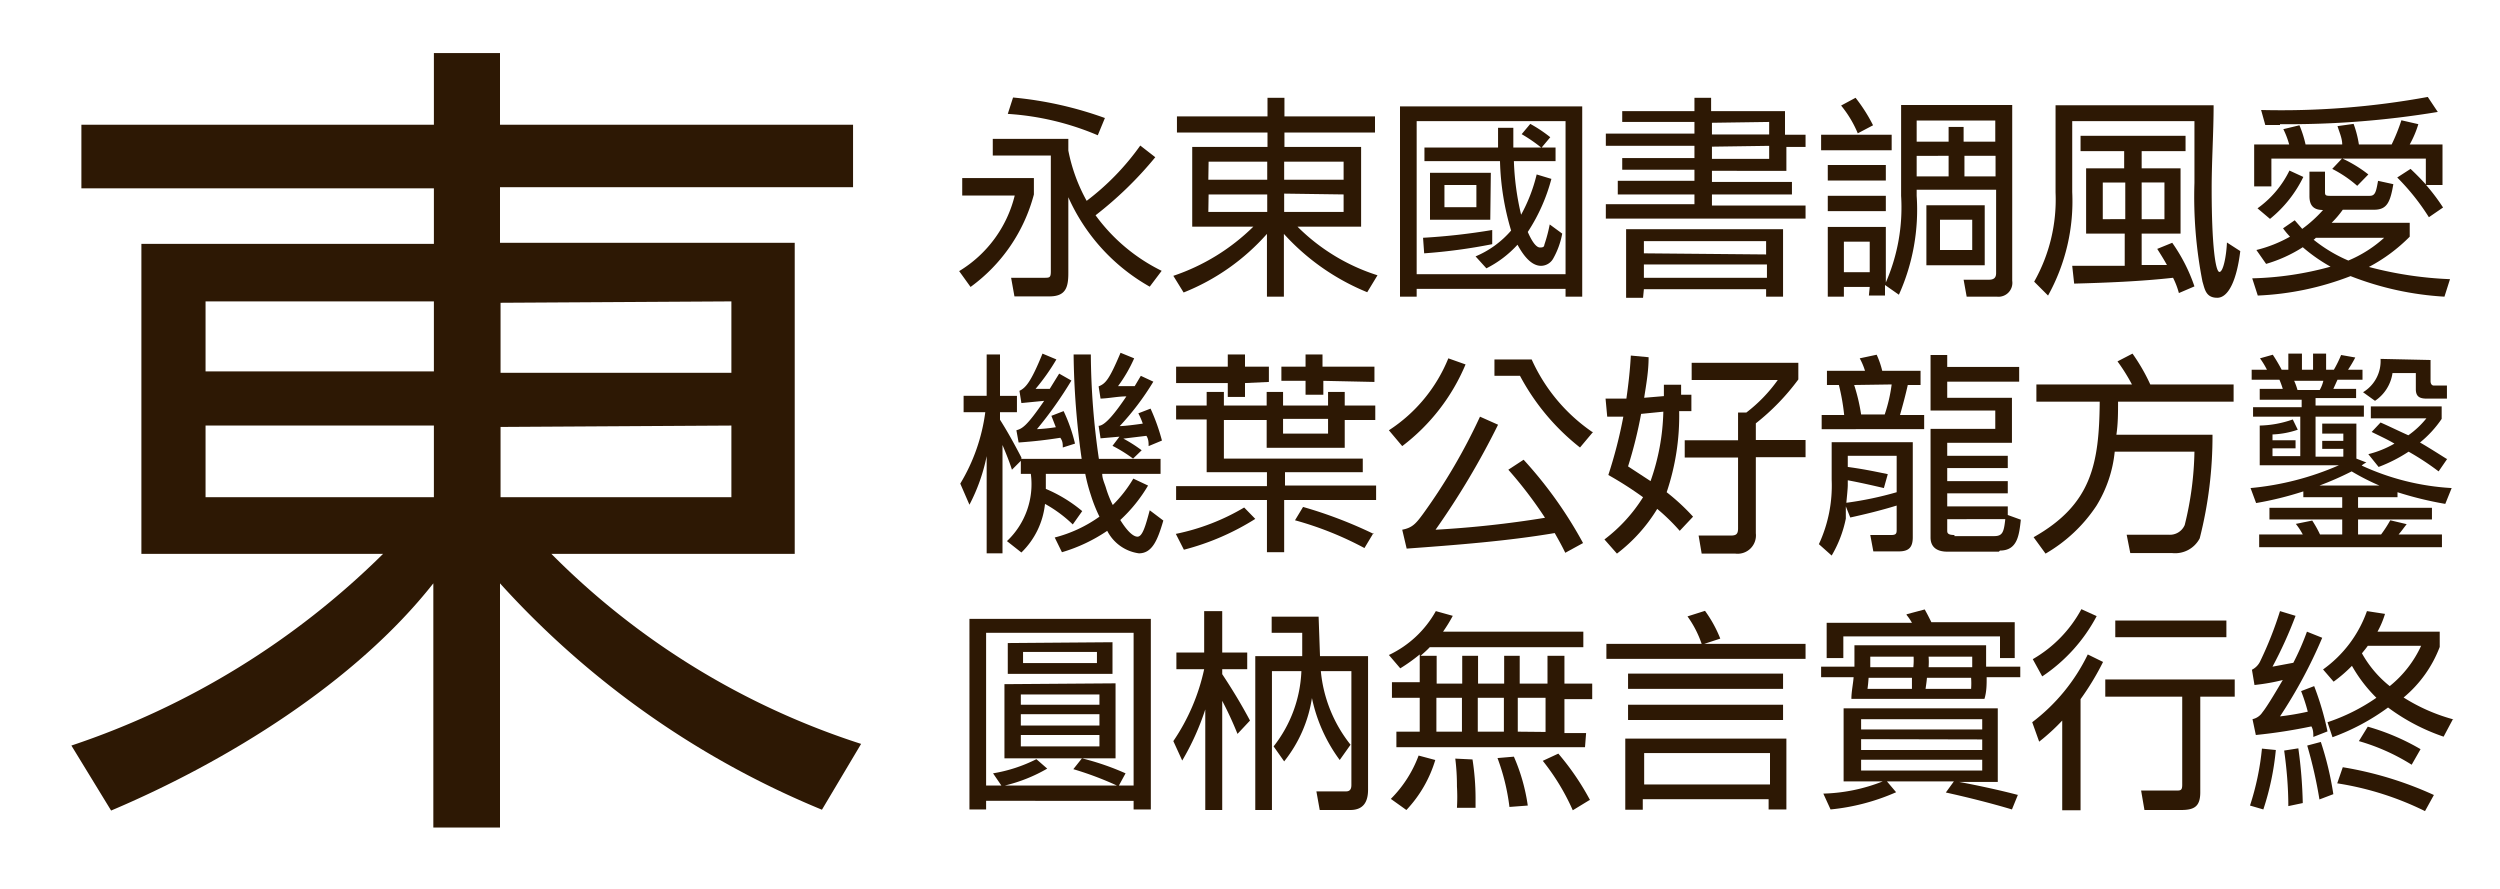
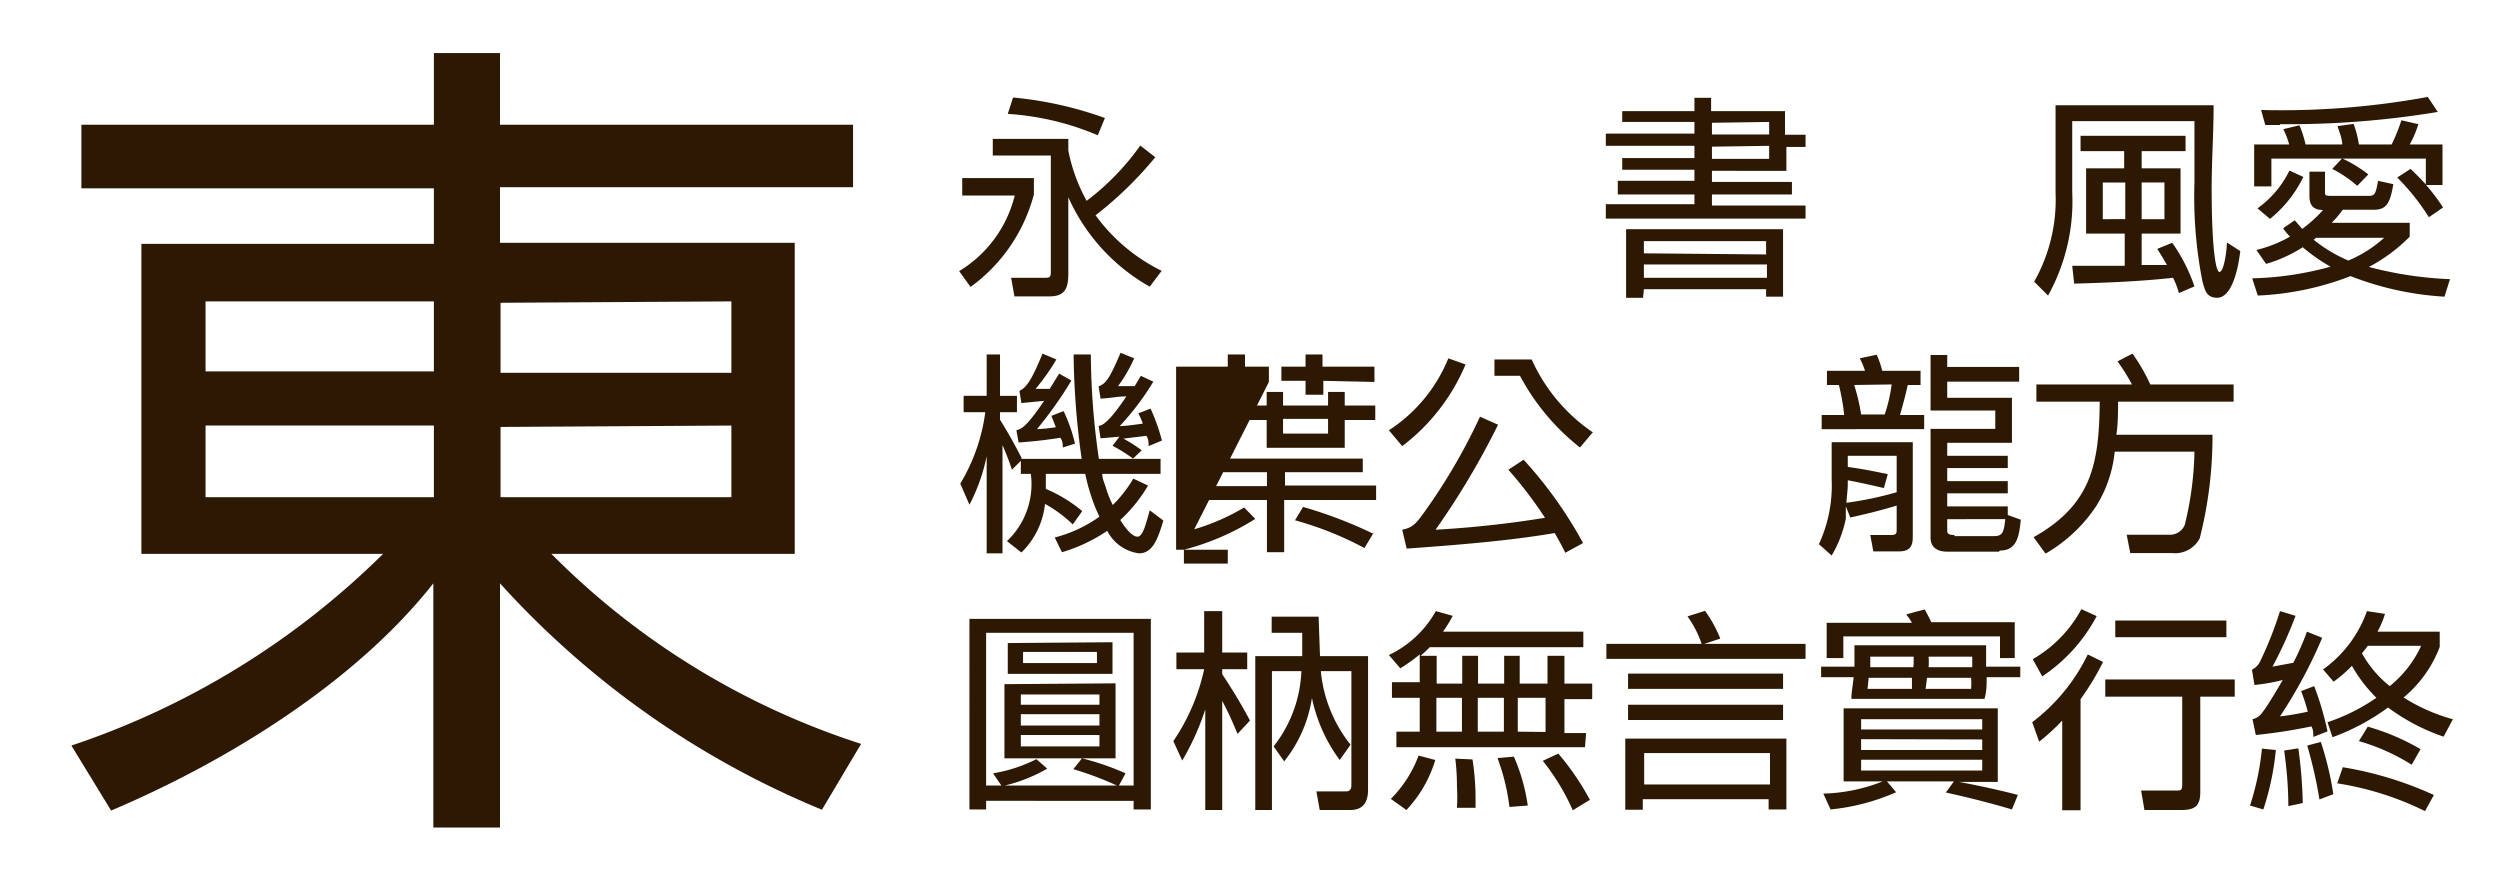
<svg xmlns="http://www.w3.org/2000/svg" viewBox="0 0 90 32">
  <defs>
    <style>.cls-1{fill:#fff;opacity:0;}.cls-2{fill:#2d1804;}</style>
  </defs>
  <title>UD_ShinGo_TC_R</title>
  <g id="レイヤー_2" data-name="レイヤー 2">
    <g id="背景四角">
      <rect class="cls-1" width="90" height="32" />
    </g>
    <g id="main">
      <path class="cls-2" d="M30.71,6.74H18v2H28.61V19.94H19.85A27.63,27.63,0,0,0,31,26.78l-1.41,2.37A32.08,32.08,0,0,1,18,21v8.79h-2.4V21C12.8,24.56,8.18,27.41,4,29.18L2.57,26.84a29,29,0,0,0,11.22-6.9H5.09V8.78H15.62v-2H2.93V4.49H15.62V1.91H18V4.49H30.71ZM7.4,13.37h8.22V10.85H7.4Zm0,4.53h8.22V15.32H7.4Zm10.62-7v2.52h8.31V10.85Zm0,4.47V17.9h8.31V15.32Z" />
      <path class="cls-2" d="M37.22,6.41V7a6,6,0,0,1-2.28,3.33l-.41-.57a4.41,4.41,0,0,0,2-2.72H34.64V6.41Zm3.83-1.17.54.42a13.29,13.29,0,0,1-2.15,2.09,6.47,6.47,0,0,0,2.38,2l-.43.57a6.94,6.94,0,0,1-2.93-3.22V9.83c0,.51-.09.84-.68.84H36.52L36.4,10h1.19c.19,0,.24,0,.24-.23V5.6H35.74V5h2.72v.42a6.15,6.15,0,0,0,.66,1.81A9.11,9.11,0,0,0,41.05,5.24Zm-1.27-1-.26.63a9.84,9.84,0,0,0-3.24-.77l.19-.59A13.33,13.33,0,0,1,39.78,4.25Z" />
-       <path class="cls-2" d="M49.5,4.77H46.24v.52H49V8.16H46.71a7.11,7.11,0,0,0,2.88,1.75l-.37.61a8.25,8.25,0,0,1-3-2.1v2.26h-.61V8.42a7.91,7.91,0,0,1-3,2.11l-.37-.6a7.52,7.52,0,0,0,2.88-1.77H42.92V5.29h2.71V4.77H42.37V4.19h3.26V3.52h.61v.67H49.5Zm-6,1.7h2.12V5.82H43.51Zm0,1.16h2.12V7H43.51Zm2.73-1.81v.65h2.14V5.82Zm0,1.15v.66h2.14V7Z" />
-       <path class="cls-2" d="M51,10.68h-.6V3.83h6.56v6.85h-.6V10.4H51Zm5.36-.81V4.36H51V9.87ZM51.23,8.56a22.85,22.85,0,0,0,2.49-.28v.51a19.78,19.78,0,0,1-2.45.33ZM56,5.31V5.8H54.5a9.64,9.64,0,0,0,.26,1.93,5.81,5.81,0,0,0,.56-1.45l.53.16A6.5,6.5,0,0,1,55,8.35c.1.23.27.56.44.56s.14-.06.17-.14a5.38,5.38,0,0,0,.18-.69l.45.33a2.88,2.88,0,0,1-.32.89.51.51,0,0,1-.44.27c-.39,0-.68-.45-.85-.76a3.86,3.86,0,0,1-1.12.85l-.39-.43a3.46,3.46,0,0,0,1.28-.93A9.47,9.47,0,0,1,54,5.8H51.28V5.31h2.65V4.6h.55c0,.24,0,.47,0,.71h1a5.43,5.43,0,0,0-.7-.48l.31-.37a5,5,0,0,1,.72.48l-.31.37Zm-2.35,2.6H51.48V6.22h2.19ZM52,6.66v.8h1.15v-.8Z" />
      <path class="cls-2" d="M61,4V3.52h.6V4h2.66v.85H65v.44h-.69v.86H61.63v.4h2.88V7H61.63v.4H65v.47H57.81V7.35H61V7H58.24V6.51H61v-.4H58.4V5.69H61V5.25H57.81V4.81H61V4.39H58.4V4Zm-1.85,6.72h-.61V8.25h5.65v2.43h-.61v-.27H59.18Zm4.43-1.56V8.68H59.18v.44ZM59.18,10h4.43V9.52H59.18Zm2.45-5.58v.42h2.06V4.39Zm0,.86v.44h2.06V5.25Z" />
-       <path class="cls-2" d="M68.1,4.85v.56H65.56V4.85Zm-.79,5.48h-.93v.35H65.8V8.17h2.09v2a6.75,6.75,0,0,0,.55-3.12V3.78h4v6.33a.5.5,0,0,1-.55.57H70.8l-.11-.61.91,0c.19,0,.26-.08.26-.24v-3H69v.22a7.44,7.44,0,0,1-.64,3.56l-.5-.35v.38h-.58Zm.58-4.39V6.5H65.8V5.94Zm0,1.11V7.6H65.8V7.05Zm-.46-2.54-.55.29a4,4,0,0,0-.6-1l.52-.28A5.81,5.81,0,0,1,67.43,4.51ZM66.38,9.8h.93V8.7h-.93ZM69,5.1h1.15V4.57h.54V5.1h1.14V4.34H69Zm0,.51v.74h1.15V5.61Zm2.45,1.78V9.55H69.35V7.39Zm-1.61.52V9H71V7.91Zm2-1.56V5.61H70.72v.74Z" />
      <path class="cls-2" d="M74,3.79h5.69c0,1-.07,2-.07,3,0,2.06.14,3,.28,3s.25-.59.27-1.06l.48.31c-.12,1-.41,1.68-.83,1.68s-.45-.33-.53-.58A15.75,15.75,0,0,1,79,6.58c0-.74,0-1.48,0-2.22h-4.4V6.91a7,7,0,0,1-.87,3.73l-.5-.5A6,6,0,0,0,74,6.93Zm3.1,1.65v.62h1.4V8.41h-1.4V9.54l.91,0c-.11-.2-.23-.39-.35-.58l.54-.22A6.12,6.12,0,0,1,79,10.31l-.56.24a2.83,2.83,0,0,0-.21-.55c-1.15.13-2.43.18-3.56.21l-.07-.64c.59,0,1.26,0,1.89,0V8.41H75.1V6.06h1.37V5.44H74.9V4.89h3.78v.55Zm-.59,2.45V6.57h-.81V7.89Zm.59-1.32V7.89h.82V6.57Z" />
      <path class="cls-2" d="M88,10.68a11,11,0,0,1-3.38-.74,10.44,10.44,0,0,1-3.34.7l-.2-.62a11.53,11.53,0,0,0,2.82-.42,6,6,0,0,1-1-.7,5.07,5.07,0,0,1-1.32.6L81.23,9a4.78,4.78,0,0,0,1.21-.48,2.65,2.65,0,0,1-.25-.3l.42-.29.27.31a4.8,4.8,0,0,0,.75-.68c-.33,0-.49-.15-.49-.5V6.18h.56v.71c0,.12,0,.16.17.16h1.44c.2,0,.23-.15.3-.54l.55.12c-.11.65-.23.92-.69.92H84.34a3.55,3.55,0,0,1-.4.47h2.81v.5a6,6,0,0,1-1.47,1.09,13.4,13.4,0,0,0,2.92.44Zm-.56-2.86A8.12,8.12,0,0,0,86.3,6.39l.48-.31c.18.17.37.36.55.56V5.71h-3a4.64,4.64,0,0,1,.93.57l-.4.41a4.32,4.32,0,0,0-.9-.61l.35-.37H81.77v1h-.62V5.2h1.26a3,3,0,0,0-.21-.55l.58-.14A4,4,0,0,1,83,5.2h1.32c0-.22-.1-.43-.17-.66l.58-.08a3.83,3.83,0,0,1,.19.74h1.18a6.58,6.58,0,0,0,.35-.87l.61.14a3.64,3.64,0,0,1-.31.73h1.18V6.66h-.59a7.15,7.15,0,0,1,.61.81ZM81.27,7.5a3.61,3.61,0,0,0,1.15-1.36l.5.23a4.42,4.42,0,0,1-1.2,1.51Zm.81-3h-.53l-.15-.54a29.2,29.2,0,0,0,6-.47l.36.54A32.87,32.87,0,0,1,82.08,4.47Zm1.29,4.06a.27.27,0,0,1-.08.07,5.32,5.32,0,0,0,1.25.75,4.51,4.51,0,0,0,1.29-.82Z" />
      <path class="cls-2" d="M41,19.92a1.51,1.51,0,0,1-1.14-.81,5.85,5.85,0,0,1-1.63.77l-.26-.53a4.85,4.85,0,0,0,1.61-.75,5.45,5.45,0,0,1-.31-.78,6.13,6.13,0,0,1-.2-.76H37.65c0,.24,0,.4,0,.54a5.17,5.17,0,0,1,1.31.8l-.34.48a4.73,4.73,0,0,0-1-.74,2.85,2.85,0,0,1-.85,1.75l-.52-.41a2.82,2.82,0,0,0,.86-2.42h-.36v-.47l-.32.32c-.08-.26-.21-.58-.34-.89v3.9h-.57v-3.5a6.56,6.56,0,0,1-.62,1.75l-.33-.76a6.64,6.64,0,0,0,.9-2.57h-.78v-.59h.83V12.76H36v1.49h.61v.59H36v.27c.28.44.53.9.77,1.36l0,.05h2.17a28.54,28.54,0,0,1-.29-3.76h.62a26.9,26.9,0,0,0,.29,3.76h2.22v.54h-2.1c0,.17.08.33.13.49a3.73,3.73,0,0,0,.25.63,4.65,4.65,0,0,0,.74-.95l.53.25a5.43,5.43,0,0,1-1,1.24c.21.34.44.6.62.6s.29-.39.44-.95l.49.37C41.68,19.42,41.49,19.92,41,19.92Zm-2.74-3.81c0-.12,0-.23-.09-.35-.51.08-.94.13-1.5.17l-.08-.44c.21-.06.37-.14,1-1.06l-.82.08-.07-.44c.23-.11.42-.33.83-1.34l.5.21A7.7,7.7,0,0,1,37.28,14l.51,0,.34-.55.44.25a14.2,14.2,0,0,1-1.24,1.75,6.55,6.55,0,0,0,.68-.07l-.16-.41.44-.17a5.79,5.79,0,0,1,.41,1.17Zm2.53.4a5.09,5.09,0,0,0-.74-.46l.25-.33-.68.06-.07-.45c.23,0,.61-.48,1-1.06-.31,0-.62.07-.93.08l-.07-.44c.25-.1.38-.24.79-1.21l.49.2a5.22,5.22,0,0,1-.58,1l.6,0,.22-.37.45.21a9.62,9.62,0,0,1-1.21,1.6c.16,0,.56-.05.83-.09a2.57,2.57,0,0,0-.16-.37l.44-.17a7.12,7.12,0,0,1,.41,1.15l-.48.2c0-.12,0-.25-.08-.37l-.83.1a5,5,0,0,1,.66.42Z" />
-       <path class="cls-2" d="M42.62,19.79l-.29-.57a7.91,7.91,0,0,0,2.46-.95l.4.41A9.06,9.06,0,0,1,42.62,19.79Zm2.2-6v.5H44.2v-.5H42.34V13.2H44.2v-.44h.62v.44h.86v.55ZM46.23,18v1.88h-.62V18H42.34V17.5h3.27V17H43.44v-1.9h-1.1V14.6h1.1v-.49h.62v.49H45.6v-.49h.59v.49h1.62v-.49h.6v.49h1.1v.52h-1.1v1H45.6v-1H44.06v1.39h5V17h-2.8v.48h3.28V18Zm1.41-4.29v.5H47v-.5h-.87V13.2H47v-.44h.61v.44h1.87v.55Zm.17,1.9v-.53H46.19v.53Zm1.64,3.57-.33.55a12,12,0,0,0-2.5-1l.29-.48A15.87,15.87,0,0,1,49.45,19.22Z" />
+       <path class="cls-2" d="M42.62,19.79l-.29-.57a7.91,7.91,0,0,0,2.46-.95l.4.41A9.06,9.06,0,0,1,42.62,19.79Zv.5H44.2v-.5H42.34V13.2H44.2v-.44h.62v.44h.86v.55ZM46.23,18v1.88h-.62V18H42.34V17.5h3.27V17H43.44v-1.9h-1.1V14.6h1.1v-.49h.62v.49H45.6v-.49h.59v.49h1.62v-.49h.6v.49h1.1v.52h-1.1v1H45.6v-1H44.06v1.39h5V17h-2.8v.48h3.28V18Zm1.41-4.29v.5H47v-.5h-.87V13.2H47v-.44h.61v.44h1.87v.55Zm.17,1.9v-.53H46.19v.53Zm1.64,3.57-.33.55a12,12,0,0,0-2.5-1l.29-.48A15.87,15.87,0,0,1,49.45,19.22Z" />
      <path class="cls-2" d="M50.48,16.06,50,15.49a5.59,5.59,0,0,0,2.14-2.59l.62.22A7.16,7.16,0,0,1,50.48,16.06Zm5.87,3.84c-.12-.25-.25-.48-.38-.71-1.71.29-3.55.43-5.33.56l-.16-.68c.37-.07.5-.23.75-.57A21,21,0,0,0,53.28,15l.65.29a28.32,28.32,0,0,1-2.25,3.78,37.22,37.22,0,0,0,3.94-.43,15,15,0,0,0-1.32-1.73l.55-.36a15.1,15.1,0,0,1,2.14,3Zm1-4.35-.47.56a8.14,8.14,0,0,1-2.16-2.58H53.8v-.59h1.34A6.29,6.29,0,0,0,57.32,15.55Z" />
-       <path class="cls-2" d="M59.66,18.32a5.82,5.82,0,0,1-1.45,1.61l-.45-.51a5.68,5.68,0,0,0,1.39-1.52,12.89,12.89,0,0,0-1.25-.8A16.77,16.77,0,0,0,58.44,15l-.58,0-.06-.65.75,0c.07-.49.13-1,.16-1.55l.64.06c0,.52-.09,1-.16,1.46l.71-.06v-.41h.62v.36l.37,0,0,.59-.44,0A8.58,8.58,0,0,1,60,17.72a7.62,7.62,0,0,1,.95.88l-.48.51A7.19,7.19,0,0,0,59.66,18.32Zm-.24-1a8,8,0,0,0,.46-2.5l-.8.08a15.77,15.77,0,0,1-.47,1.89Zm1.48-4.26h3.84v.6a8.19,8.19,0,0,1-1.53,1.58v.6H65v.62H63.21V19.2a.66.66,0,0,1-.74.73H61.26l-.11-.65h1.16c.2,0,.26-.06.26-.26V16.47H60.65v-.62h1.92v-1h.3A5.45,5.45,0,0,0,64,13.68H60.9Z" />
      <path class="cls-2" d="M65.94,20l-.46-.41a5,5,0,0,0,.46-2.32V15.92h2.92v3.42c0,.35-.13.51-.5.51h-.92l-.11-.59h.76c.17,0,.19-.06.19-.18v-.88c-.55.17-1.12.31-1.67.43l-.16-.4c0,.18,0,.35,0,.44A4.29,4.29,0,0,1,65.94,20Zm3.33-4.55H65.58v-.51h.81a7.61,7.61,0,0,0-.19-1.08h-.43v-.51h1.37a2.31,2.31,0,0,0-.19-.45l.61-.13a3.06,3.06,0,0,1,.2.58h1.38v.51h-.46c-.08.36-.18.73-.28,1.08h.87Zm-2.8,2.65a12.38,12.38,0,0,0,1.81-.38V16.41H66.52v.4c.51.07.87.14,1.44.26l-.14.5c-.43-.1-.87-.2-1.3-.28v.18C66.52,17.58,66.49,17.87,66.47,18.08Zm.28-4.24A6.7,6.7,0,0,1,67,14.92h.85a5.65,5.65,0,0,0,.25-1.08Zm5.21,6H70.1c-.34,0-.6-.14-.6-.51V15.44h2.33v-.66H69.5v-2h.6v.43h2.59v.53H70.1v.58h2.33v1.62H70.1v.47h2.18v.44H70.1v.47h2.18v.44H70.1v.47h2.18v.31l.47.17C72.69,19.26,72.63,19.82,72,19.82Zm-1.6-.56h1.43c.3,0,.35-.14.4-.61H70.1v.41C70.1,19.18,70.11,19.26,70.36,19.26Z" />
      <path class="cls-2" d="M79.65,15.65a14.89,14.89,0,0,1-.46,3.73,1,1,0,0,1-1,.53H76.69l-.13-.66h1.51a.58.58,0,0,0,.58-.35A11.72,11.72,0,0,0,79,16.26H76.13a4.57,4.57,0,0,1-.66,1.95,5.48,5.48,0,0,1-1.83,1.72l-.43-.59c2.09-1.18,2.36-2.64,2.38-4.88H73.31v-.62h3.44a6.71,6.71,0,0,0-.52-.83l.54-.28a6.8,6.8,0,0,1,.64,1.11h3v.62H76.25c0,.4,0,.79-.06,1.19Z" />
-       <path class="cls-2" d="M88.26,17.57l-.23.57a12.69,12.69,0,0,1-1.72-.42v.18H84.89v.38h2.66v.42H84.89v.54h.83a4.45,4.45,0,0,0,.33-.51l.59.14c-.11.14-.17.23-.29.37h1.56v.46H81.33v-.46H82.9a2.49,2.49,0,0,0-.25-.38l.59-.12a4,4,0,0,1,.28.5h.8V18.7H81.7v-.42h2.62V17.9h-1.4v-.21a12.06,12.06,0,0,1-1.7.42l-.2-.54a10.29,10.29,0,0,0,3.18-.82H81.35V15.32a3.79,3.79,0,0,0,1.19-.22l.18.37a3.18,3.18,0,0,1-.91.17v.21h.83v.29h-.83v.28h1V15H81.11v-.34h1.75v-.27H81.35V14h.83a3.21,3.21,0,0,0-.12-.33h-1v-.36h.55a3,3,0,0,0-.25-.41l.46-.13a5.89,5.89,0,0,1,.32.54h.24v-.58h.49v.58h.4v-.58h.47v.58h.28a4.32,4.32,0,0,0,.26-.53l.51.09a4.64,4.64,0,0,1-.26.44h.52v.36h-.9l-.15.33h.82v.33H83.36v.27H85.1V15H83.36v1.44h1v-.28h-.76v-.29h.76v-.26h-.76v-.36h1.23v1.26l.36.14a.71.71,0,0,0-.17.11A8.92,8.92,0,0,0,88.26,17.57Zm-5.67-3.86a2.19,2.19,0,0,1,.12.33h.8a1.2,1.2,0,0,0,.13-.33Zm.91,3.77h2.16a8.34,8.34,0,0,1-1-.51A11.3,11.3,0,0,1,83.5,17.48Zm4-4.52v.77s0,.15.12.15h.47v.47h-.73c-.25,0-.39-.07-.39-.34v-.58h-.84a1.45,1.45,0,0,1-.63,1l-.43-.31a1.31,1.31,0,0,0,.63-1.2Zm.6,3.56-.31.45a9.57,9.57,0,0,0-1.08-.71,5.49,5.49,0,0,1-1.08.55l-.37-.46a3.64,3.64,0,0,0,.94-.38c-.27-.16-.54-.28-.82-.42l.32-.34c.32.14.64.3,1,.46a3.14,3.14,0,0,0,.65-.61H85.35v-.43H87.9v.45a3.93,3.93,0,0,1-.78.85C87.45,16.12,87.76,16.32,88.08,16.52Z" />
      <path class="cls-2" d="M41.43,22.28v6.86h-.62v-.31H35.5v.31h-.6V22.28Zm-1.22,6a11.79,11.79,0,0,0-1.57-.59l.31-.39a9.38,9.38,0,0,1,1.57.54l-.24.44h.53v-5.5H35.5v5.5h.55l-.3-.44a5.39,5.39,0,0,0,1.56-.51l.39.34a5.63,5.63,0,0,1-1.53.61Zm-.05-3.68V27.3h-4V24.63Zm-.11-1.48v1.14H36.28V23.15Zm-3.3,2.25h2.83V25H36.75Zm0,.75h2.83v-.41H36.75Zm0,.75h2.83v-.41H36.75Zm.08-3h2.66v-.4H36.83Z" />
      <path class="cls-2" d="M44,25.23v3.93h-.61V25.54a9.27,9.27,0,0,1-.83,1.84l-.32-.7a7.34,7.34,0,0,0,1.11-2.59h-1v-.6h1V22H44v1.49h.9v.6H44v.18c.35.53.67,1.05,1,1.67l-.45.48A12.76,12.76,0,0,0,44,25.23Zm3.52-1.61h1.73v4.81c0,.44-.17.73-.64.73h-1.1l-.12-.67,1.07,0c.15,0,.19-.1.19-.23v-4.1h-1.1a5,5,0,0,0,1.07,2.65l-.39.55a5.72,5.72,0,0,1-1-2.23,4.83,4.83,0,0,1-1,2.28l-.38-.54a4.67,4.67,0,0,0,1-2.71H45.79v5h-.6V23.62h1.69c0-.36,0-.47,0-.84h-1.1V22.2h1.69Z" />
      <path class="cls-2" d="M57.06,26.9H50.27v-.56h.84V25.12h-1v-.56h1v-1a6.25,6.25,0,0,1-.7.5L50,23.58A3.78,3.78,0,0,0,51.69,22l.61.17a5.43,5.43,0,0,1-.35.57H57v.56H51.47c-.1.11-.22.21-.33.31h.58v1h.92v-1h.57v1h.94v-1h.56v1h1v-1h.61v1h1v.56h-1v1.22h.78Zm-6.43,2.26-.56-.4a4.34,4.34,0,0,0,1-1.56l.6.16A4.5,4.5,0,0,1,50.63,29.16Zm2-2.82V25.12h-.92v1.22Zm.38,1a9.07,9.07,0,0,1,.11,1.38c0,.12,0,.25,0,.36h-.67a6.51,6.51,0,0,0,0-.77,7.73,7.73,0,0,0-.06-1Zm1.13-1V25.12h-.94v1.22ZM55,29l-.66.05a7.67,7.67,0,0,0-.43-1.76l.59-.05A6.75,6.75,0,0,1,55,29Zm.64-2.65V25.12h-1v1.22Zm1.57,2.46-.59.36a8.06,8.06,0,0,0-1.08-1.78l.56-.26A9.4,9.4,0,0,1,57.24,28.8Z" />
      <path class="cls-2" d="M60.75,22.19l.63-.2a4.52,4.52,0,0,1,.55,1l-.58.19H65v.54H57.83v-.54h3.43A3.78,3.78,0,0,0,60.75,22.19Zm3.56,4.4v2.55h-.64v-.37H59.14v.38h-.63V26.59Zm-.12-2.34v.55H58.61v-.55Zm0,1.12v.55H58.61v-.55Zm-5,1.74v1.13h4.53V27.11Z" />
      <path class="cls-2" d="M72.73,24v.38H71.52c0,.26,0,.52-.08.78H66.65c0-.26.06-.52.08-.78H65.56V24h1.2c0-.26,0-.51,0-.77h4.74c0,.26,0,.51,0,.77Zm-.08,4.6-.22.54c-.77-.23-1.61-.44-2.38-.61l.29-.4H67.93l.33.39a7.69,7.69,0,0,1-2.36.62l-.26-.57a6.24,6.24,0,0,0,2.14-.44H66.37V25.5h5.55v2.65H70.53C71.13,28.26,72.06,28.46,72.65,28.62Zm-4-6.49.64-.17c.1.18.15.28.24.46h3v1.29H72v-.78H66.36v.78h-.6V22.42h3.07A1.87,1.87,0,0,0,68.63,22.13ZM67,25.89v.37h4.36v-.37Zm0,.72V27h4.36v-.38Zm0,.74v.39h4.36v-.39Zm.28-2.55h1.55c0-.14,0-.27,0-.4H67.27C67.26,24.53,67.25,24.66,67.23,24.8Zm1.66-1.16H67.33c0,.11,0,.25,0,.38h1.55A2.53,2.53,0,0,0,68.89,23.64Zm.43,1.16h1.59a2.85,2.85,0,0,0,0-.4H69.37C69.36,24.53,69.34,24.66,69.32,24.8ZM71,23.64H69.43a2.53,2.53,0,0,1,0,.38H71Z" />
      <path class="cls-2" d="M73.41,26.7,73.16,26a6.75,6.75,0,0,0,2-2.44l.55.27a9.54,9.54,0,0,1-.81,1.34v4h-.66V25.94A7.38,7.38,0,0,1,73.41,26.7Zm.11-2.35-.34-.62a4.59,4.59,0,0,0,1.75-1.8l.55.25A5.93,5.93,0,0,1,73.52,24.35Zm6.93.73H79.21v3.44c0,.51-.21.64-.69.64H77.2l-.12-.7h1.25c.17,0,.23,0,.23-.21V25.08H75.79v-.62h4.66Zm-.3-2.14h-4v-.6h4Z" />
      <path class="cls-2" d="M81.93,27a9.7,9.7,0,0,1-.45,2.14L81,29a9.59,9.59,0,0,0,.43-2.05Zm-.77-2.35-.09-.54a.65.65,0,0,0,.3-.31,13.19,13.19,0,0,0,.71-1.8l.56.17A15.08,15.08,0,0,1,81.81,24l.75-.14a9.27,9.27,0,0,0,.49-1.12l.55.22a17.49,17.49,0,0,1-1.52,2.83,9.38,9.38,0,0,0,1-.17,6.39,6.39,0,0,0-.24-.74l.47-.18a10.48,10.48,0,0,1,.48,1.63l-.51.2c0-.13,0-.26-.07-.38a19,19,0,0,1-2,.31l-.12-.57a.57.57,0,0,0,.36-.25c.18-.22.57-.89.73-1.16C81.87,24.56,81.53,24.62,81.16,24.66Zm1.74,4.26-.52.11c0-.68-.06-1.36-.15-2l.51-.08A16.68,16.68,0,0,1,82.9,28.92ZM84,28.59l-.5.19a16,16,0,0,0-.44-1.94l.49-.13A11.46,11.46,0,0,1,84,28.59Zm4.3-2.69-.33.62a7.25,7.25,0,0,1-2-1.05,8,8,0,0,1-2,1.07L83.79,26a6.91,6.91,0,0,0,1.76-.88,5.24,5.24,0,0,1-.88-1.15,5.09,5.09,0,0,1-.66.57l-.38-.44A4.37,4.37,0,0,0,85.21,22l.65.1a3.23,3.23,0,0,1-.27.64h2.24v.55a4.39,4.39,0,0,1-1.3,1.82A6.55,6.55,0,0,0,88.33,25.9Zm-1,3.3a10.89,10.89,0,0,0-3.16-1l.2-.58a12.9,12.9,0,0,1,3.28,1Zm-.48-1.67a7.37,7.37,0,0,0-1.9-.85l.32-.52a8.18,8.18,0,0,1,1.9.81Zm.29-4.28H85.24c-.07.1-.14.18-.21.27a4,4,0,0,0,1,1.18A4,4,0,0,0,87.16,23.25Z" />
    </g>
  </g>
</svg>